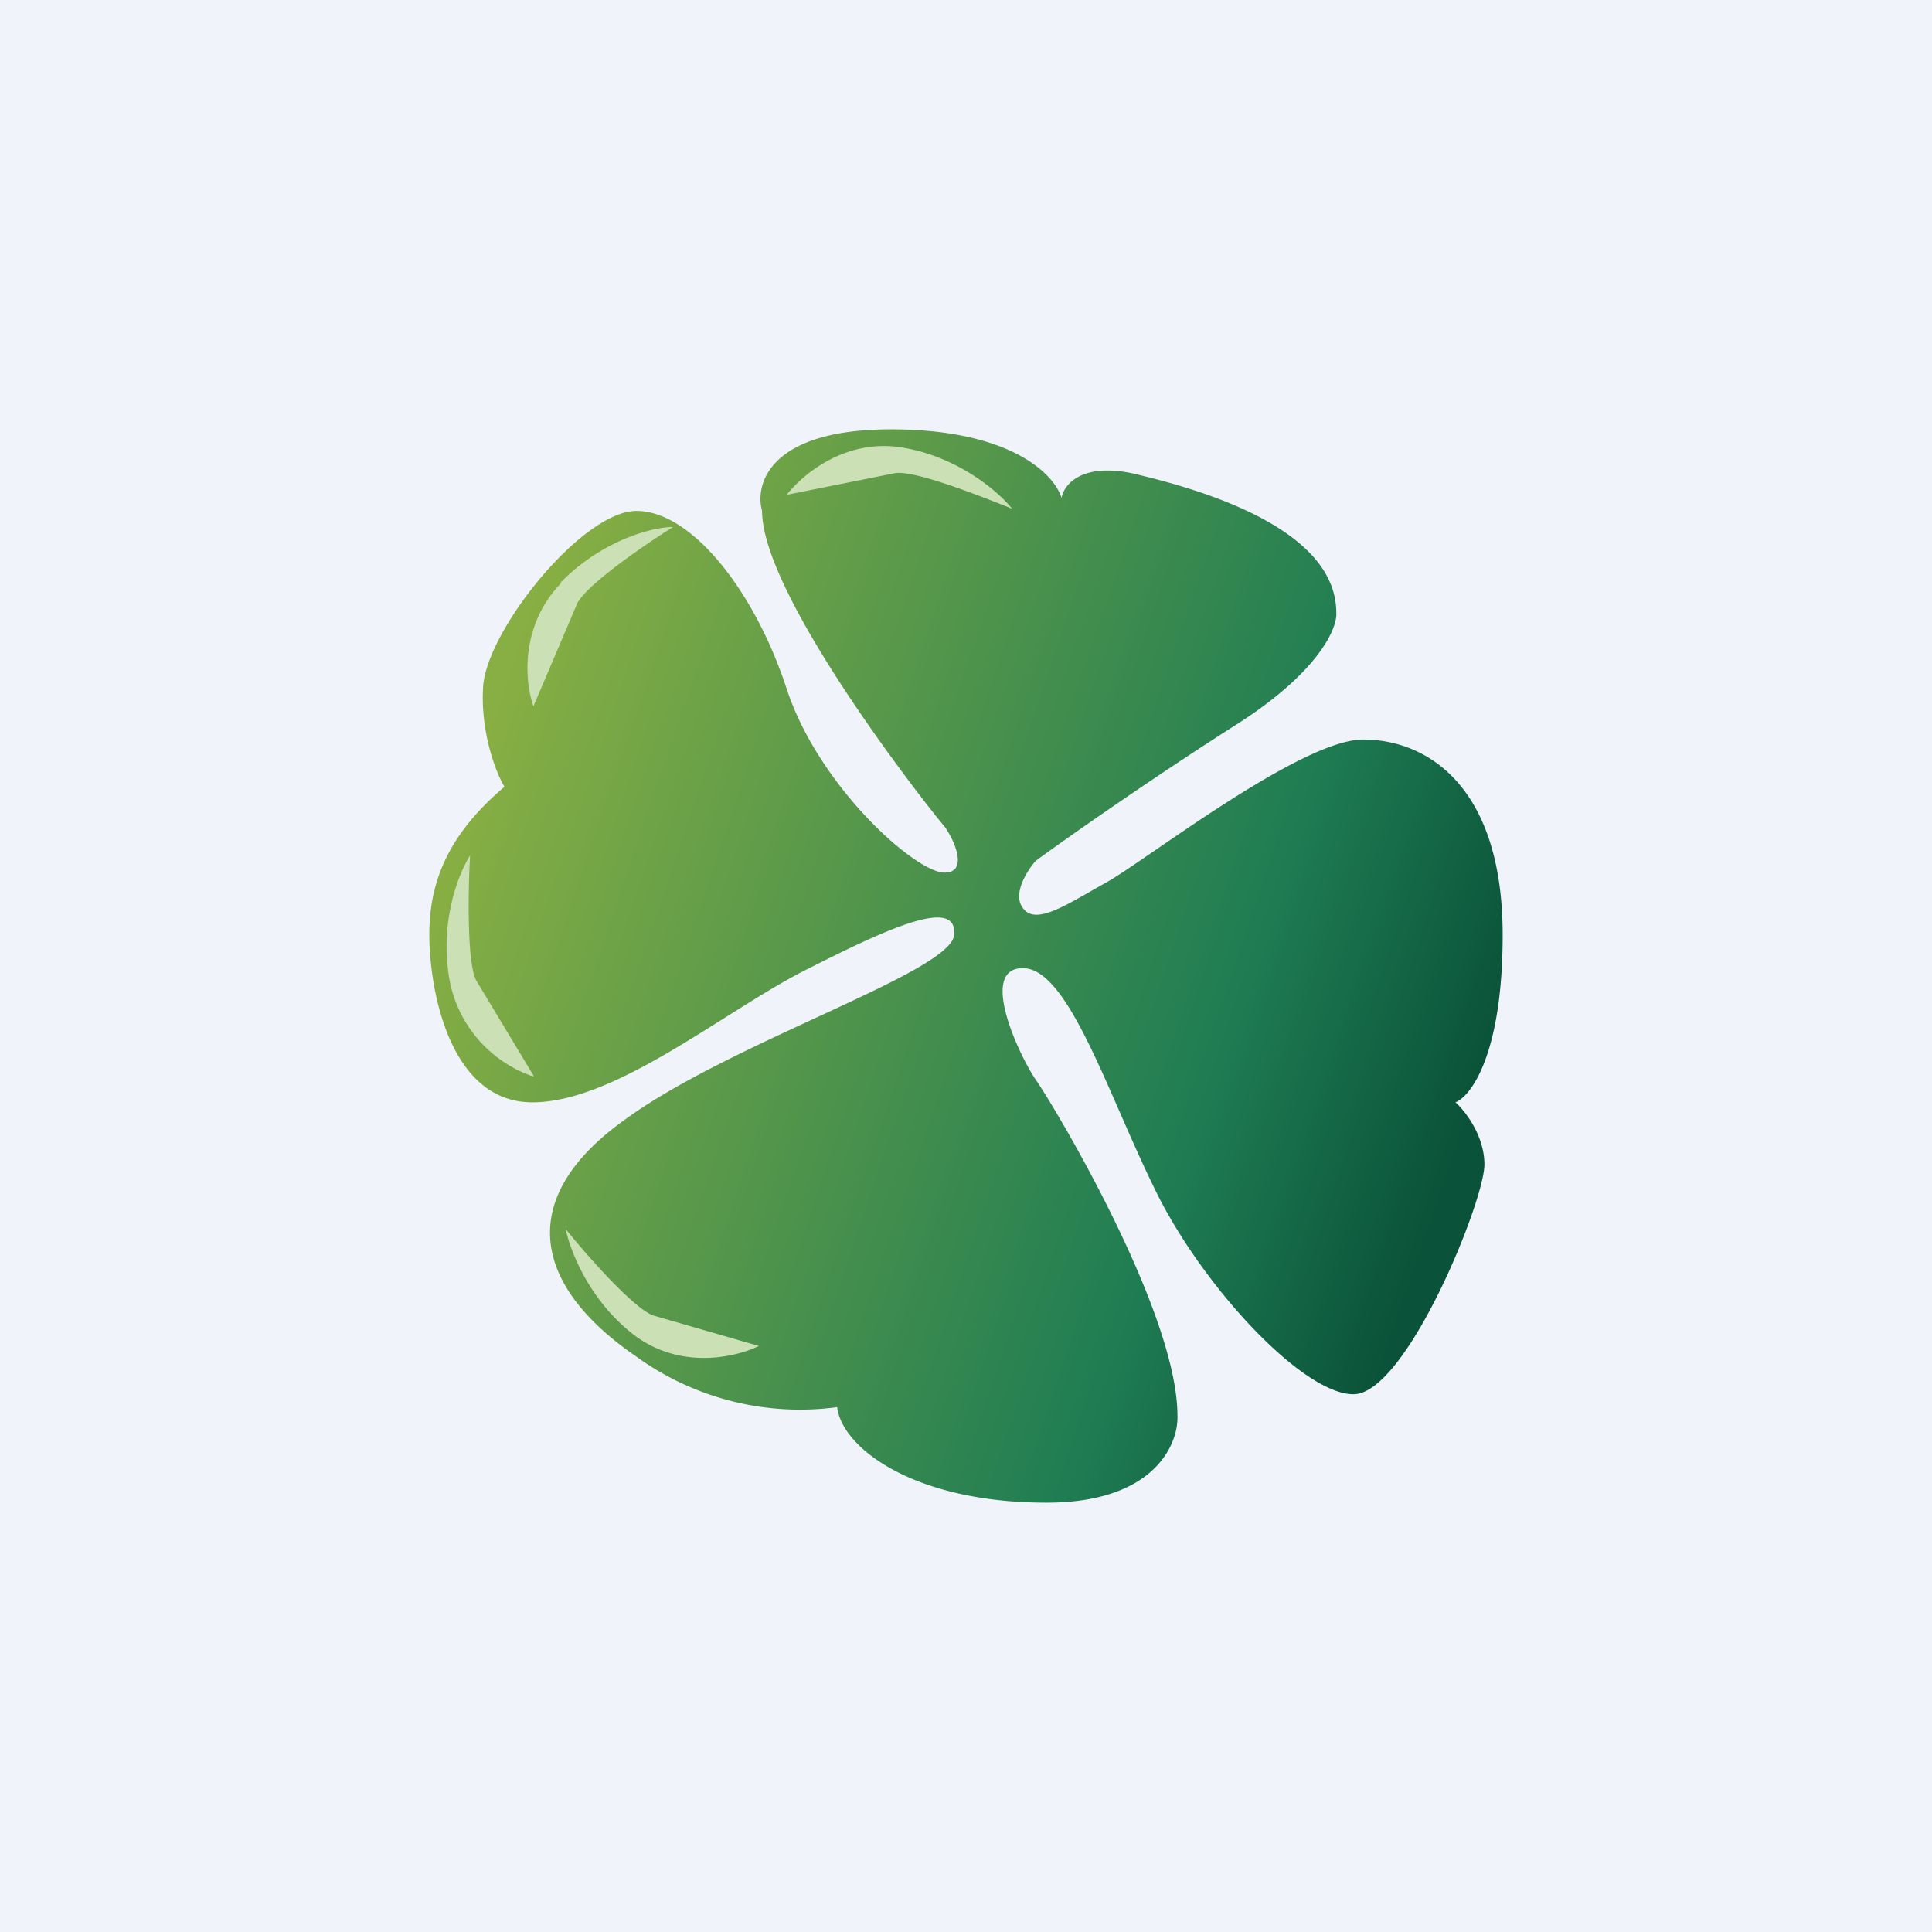
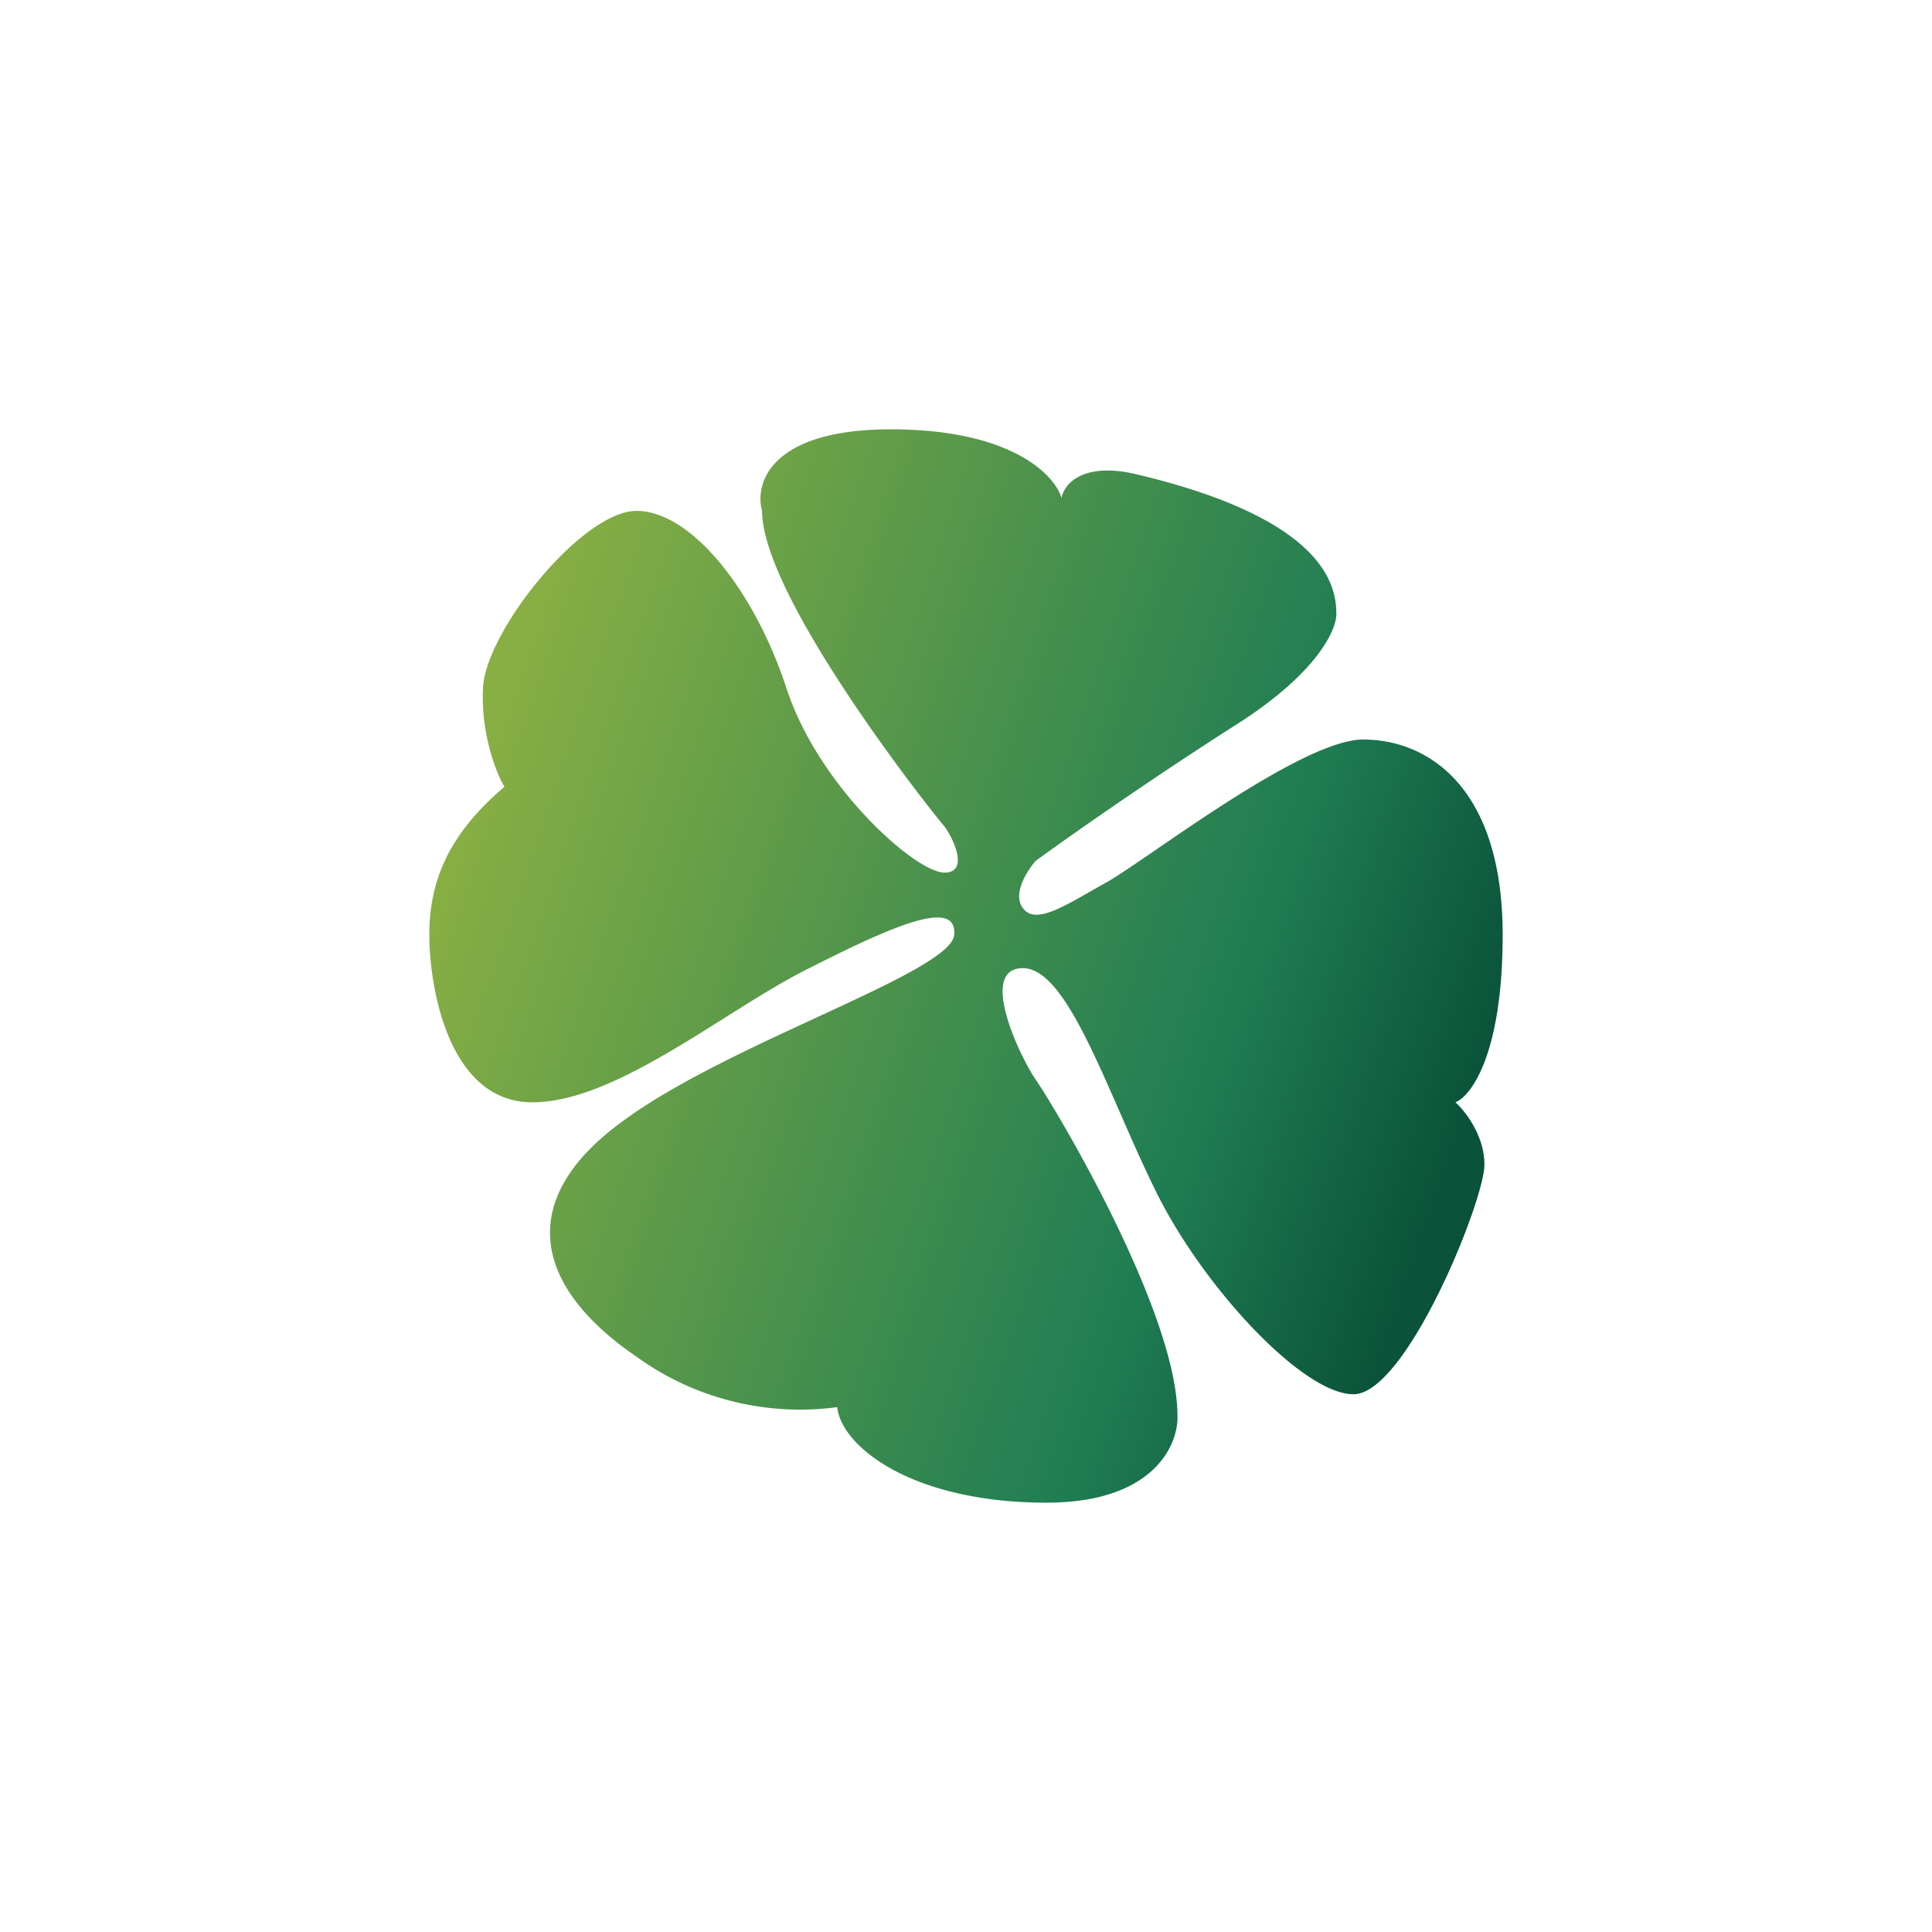
<svg xmlns="http://www.w3.org/2000/svg" width="18" height="18" viewBox="0 0 18 18">
-   <path fill="#F0F3FA" d="M0 0h18v18H0z" />
  <path d="M7.1 4.76c0 .81 1.6 2.83 1.7 2.94.1.14.22.43 0 .43-.27 0-1.17-.8-1.47-1.71-.3-.92-.89-1.66-1.4-1.66-.51 0-1.42 1.14-1.43 1.66-.02.41.12.78.2.91-.53.45-.7.89-.7 1.38 0 .49.18 1.56.96 1.56.79 0 1.81-.87 2.58-1.25.77-.39 1.38-.66 1.35-.31-.03.35-2.09 1-3.08 1.73-1 .72-.86 1.53.12 2.2a2.6 2.6 0 0 0 1.87.47c.04.37.7.89 1.95.89 1 0 1.23-.54 1.22-.81 0-.98-1.17-2.92-1.32-3.13-.15-.22-.54-1.04-.12-1.04.42 0 .78 1.14 1.22 2.04.43.9 1.38 1.93 1.86 1.93.49 0 1.22-1.8 1.22-2.14 0-.27-.18-.5-.27-.58.15-.06.44-.46.44-1.56 0-1.38-.7-1.82-1.3-1.82-.58 0-2.03 1.13-2.39 1.33-.36.2-.66.41-.78.24-.1-.13.04-.35.12-.44.3-.22 1.1-.78 1.87-1.27s.94-.9.93-1.04c0-.8-1.3-1.16-1.9-1.3-.48-.1-.64.11-.66.23C9.83 4.43 9.43 4 8.3 4s-1.27.51-1.2.76Z" fill="url(#agx1pviaj)" />
-   <path d="M7.33 4.61c.14-.18.54-.53 1.08-.44.53.09.9.42 1.02.57-.3-.12-.93-.37-1.1-.33l-1 .2Zm-2.1.82c-.39.4-.34.93-.26 1.15l.4-.94c.06-.17.63-.56.9-.73-.2 0-.67.13-1.05.52Zm-.26 4.6a1.18 1.18 0 0 1-.78-.89c-.1-.54.08-1 .19-1.17-.02.33-.03 1.02.06 1.17l.53.88Zm2.1 2.51c-.2.1-.72.23-1.16-.1-.43-.33-.6-.8-.64-.99.2.25.66.77.83.81l.97.28Z" fill="#CBE0B4" />
  <defs>
    <linearGradient id="agx1pviaj" x1="4.33" y1="7.28" x2="13.69" y2="10.47" gradientUnits="userSpaceOnUse">
      <stop stop-color="#88AF43" />
      <stop offset=".75" stop-color="#1F7D53" />
      <stop offset="1" stop-color="#0A5239" />
    </linearGradient>
  </defs>
</svg>